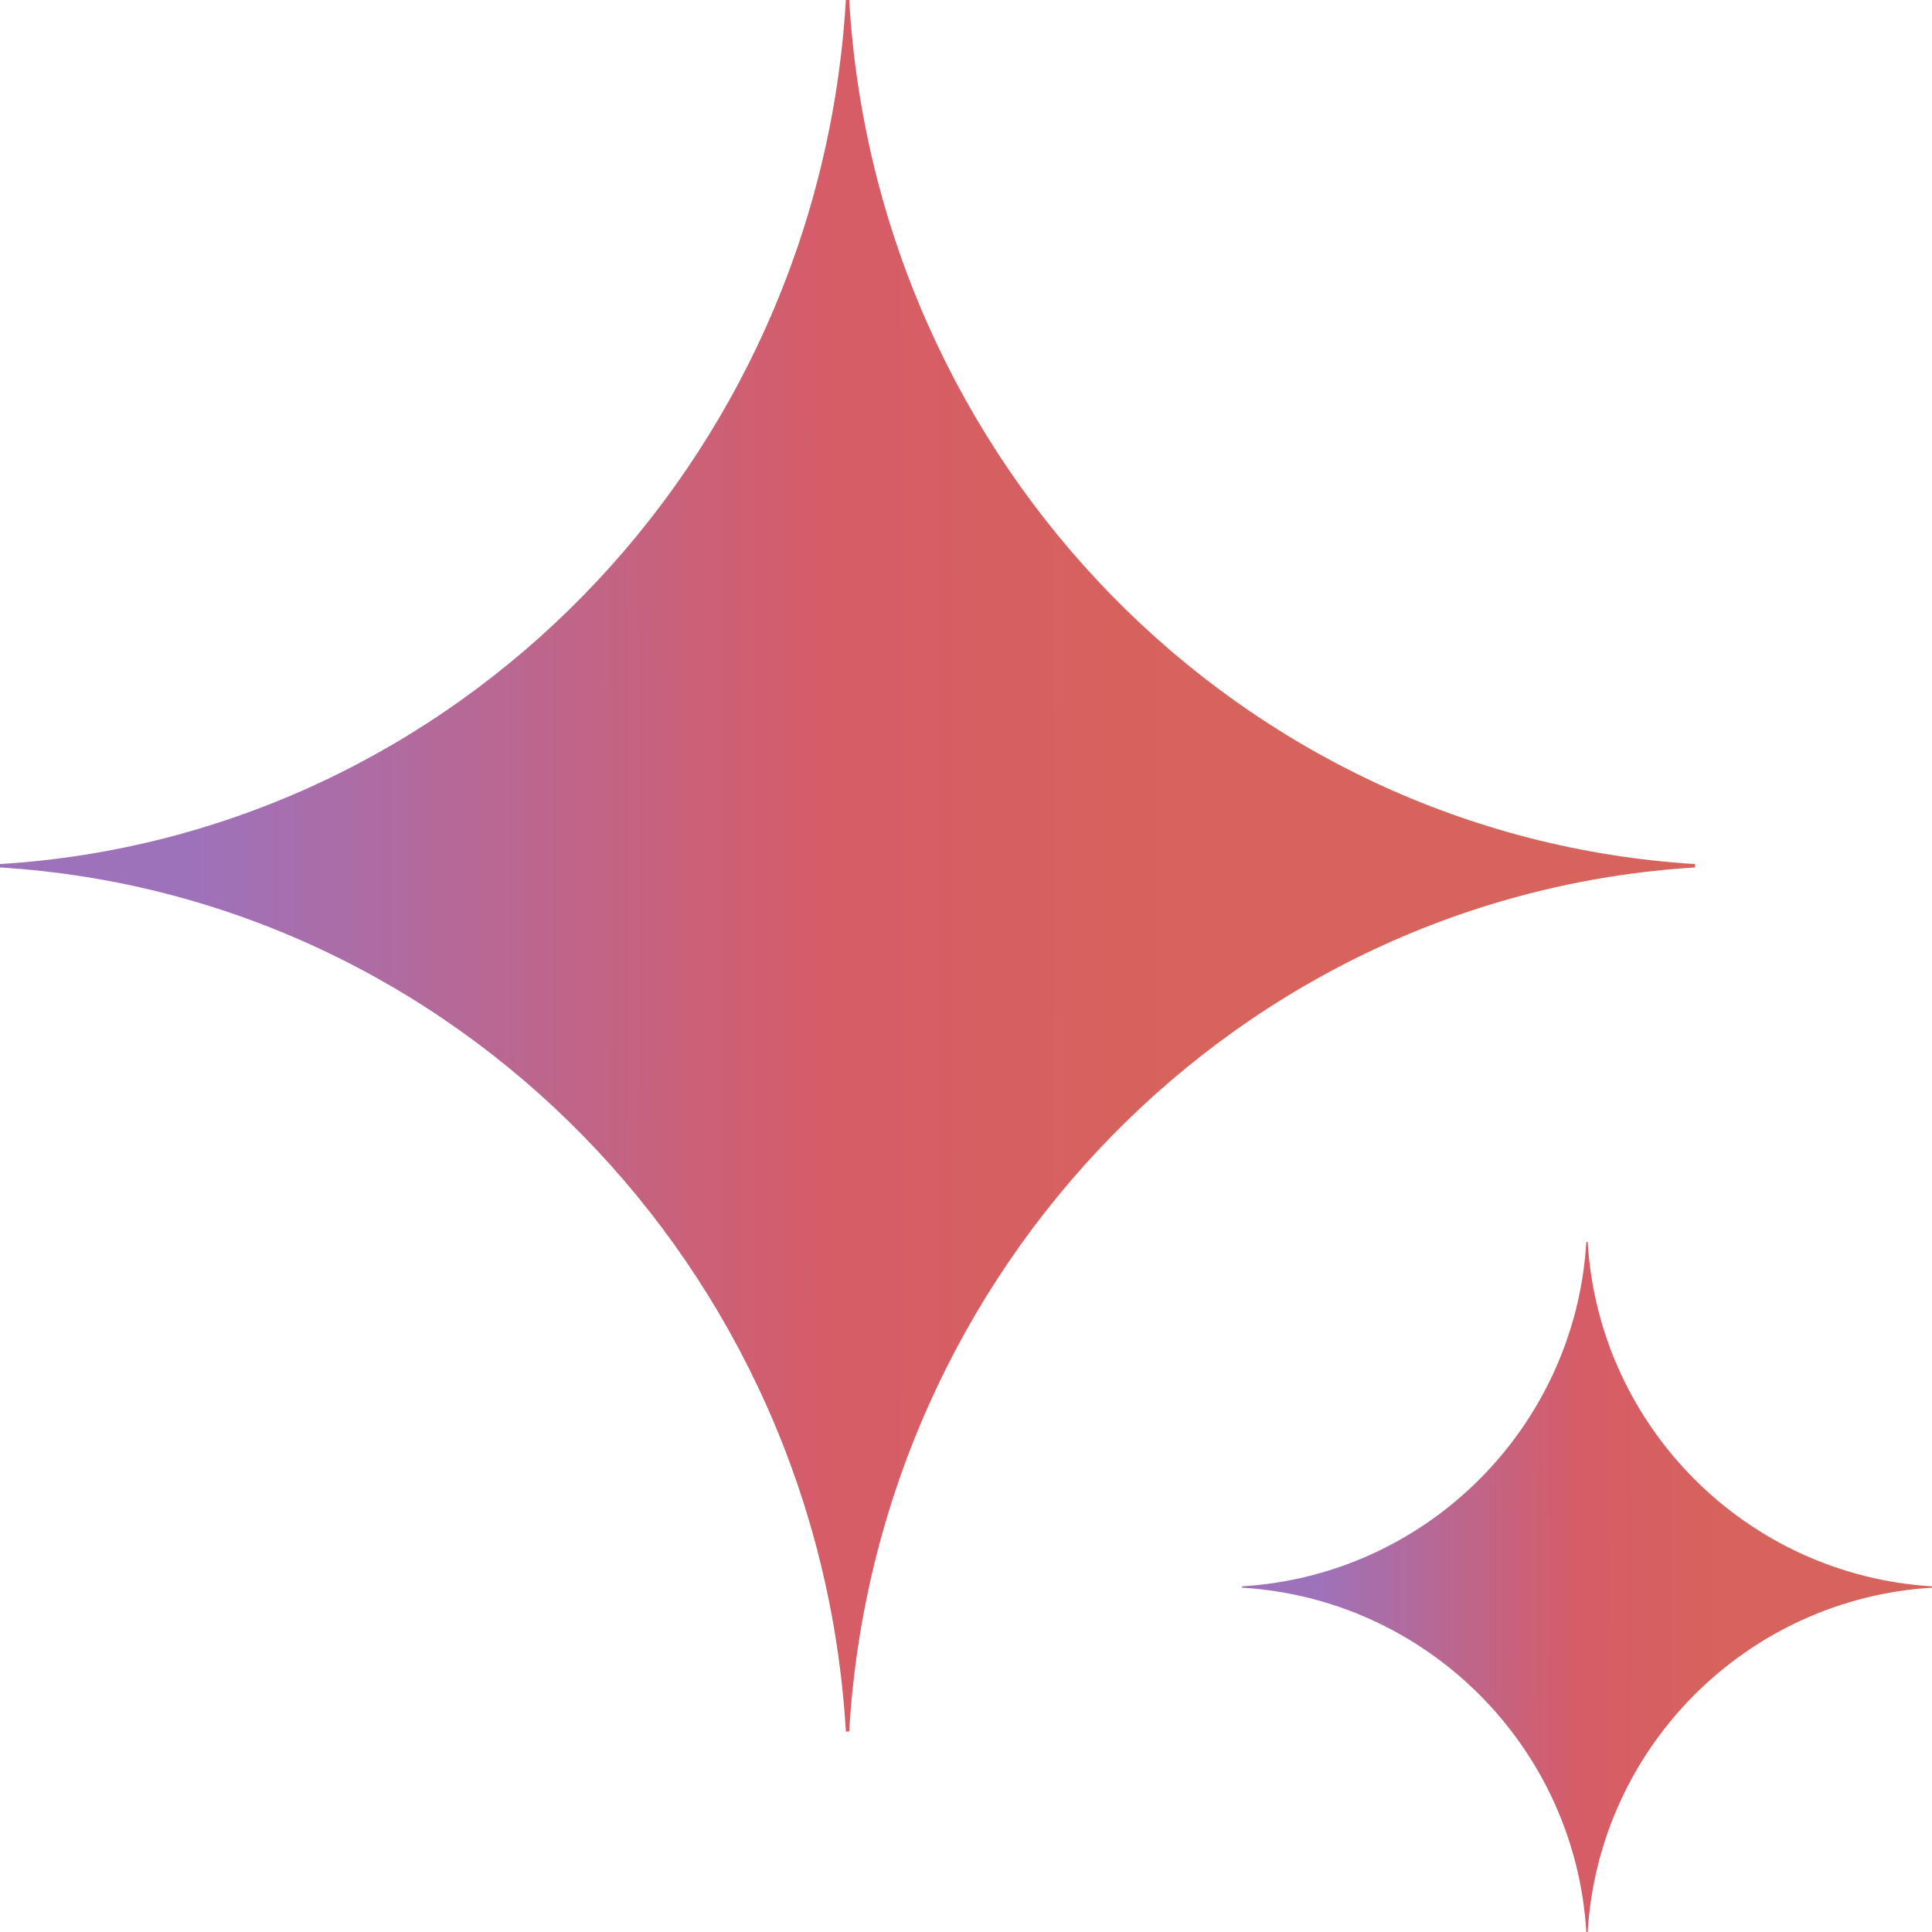
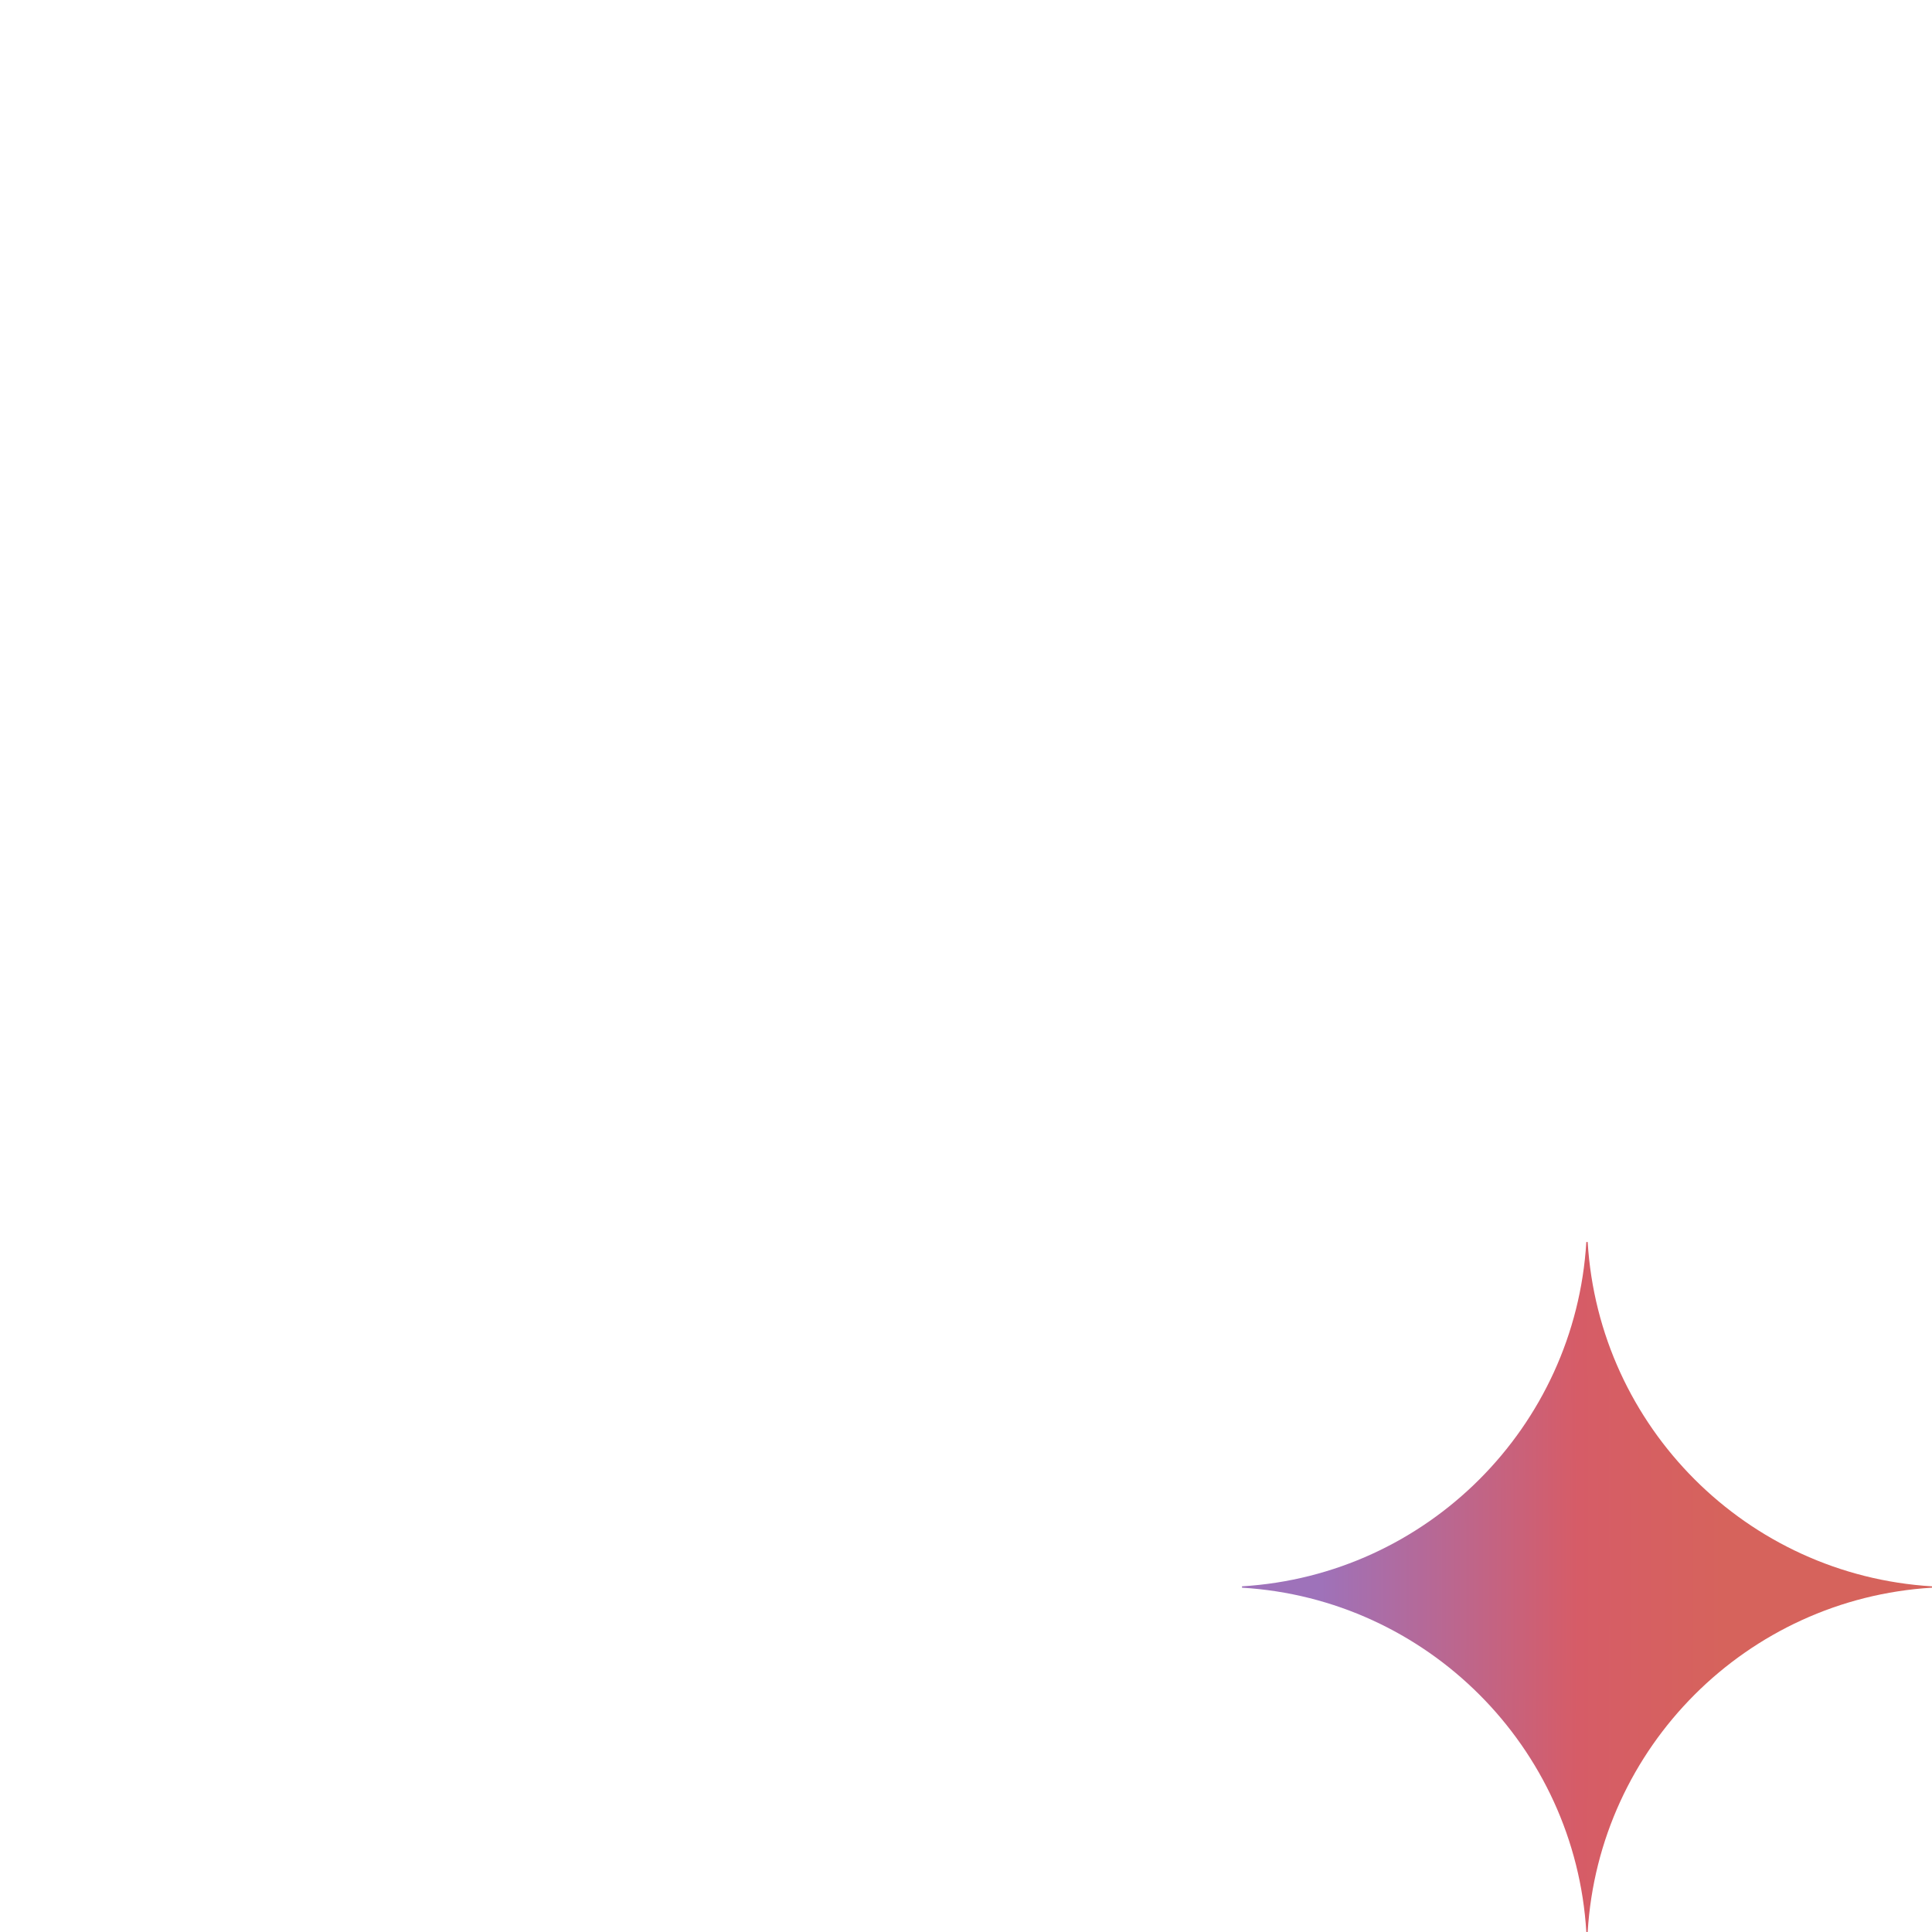
<svg xmlns="http://www.w3.org/2000/svg" width="468" height="468" viewBox="0 0 468 468" fill="none">
-   <path d="M410.606 210.128C300.476 216.914 212.347 306.938 205.705 419.436H204.901C198.258 306.938 110.13 216.914 0 210.128V209.307C110.13 202.522 198.258 112.498 204.901 0H205.705C212.347 112.498 300.476 202.522 410.606 209.307V210.128Z" fill="url(#paint0_radial_7192_57081)" />
  <path d="M468.001 384.594C423.171 387.298 387.297 423.173 384.593 468.003H384.266C381.562 423.173 345.688 387.298 300.859 384.594V384.267C345.688 381.563 381.562 345.689 384.266 300.858H384.593C387.297 345.689 423.171 381.563 468.001 384.267V384.594Z" fill="url(#paint1_radial_7192_57081)" />
  <defs>
    <radialGradient id="paint0_radial_7192_57081" cx="0" cy="0" r="1" gradientUnits="userSpaceOnUse" gradientTransform="translate(-126 209.192) scale(444 3619.89)">
      <stop offset="0.385" stop-color="#9E72BA" />
      <stop offset="0.734" stop-color="#D65C67" />
      <stop offset="0.931" stop-color="#D6635C" />
    </radialGradient>
    <radialGradient id="paint1_radial_7192_57081" cx="0" cy="0" r="1" gradientUnits="userSpaceOnUse" gradientTransform="translate(249.569 384.221) scale(180.736 1442.52)">
      <stop offset="0.385" stop-color="#9E72BA" />
      <stop offset="0.734" stop-color="#D65C67" />
      <stop offset="0.931" stop-color="#D6635C" />
    </radialGradient>
  </defs>
</svg>